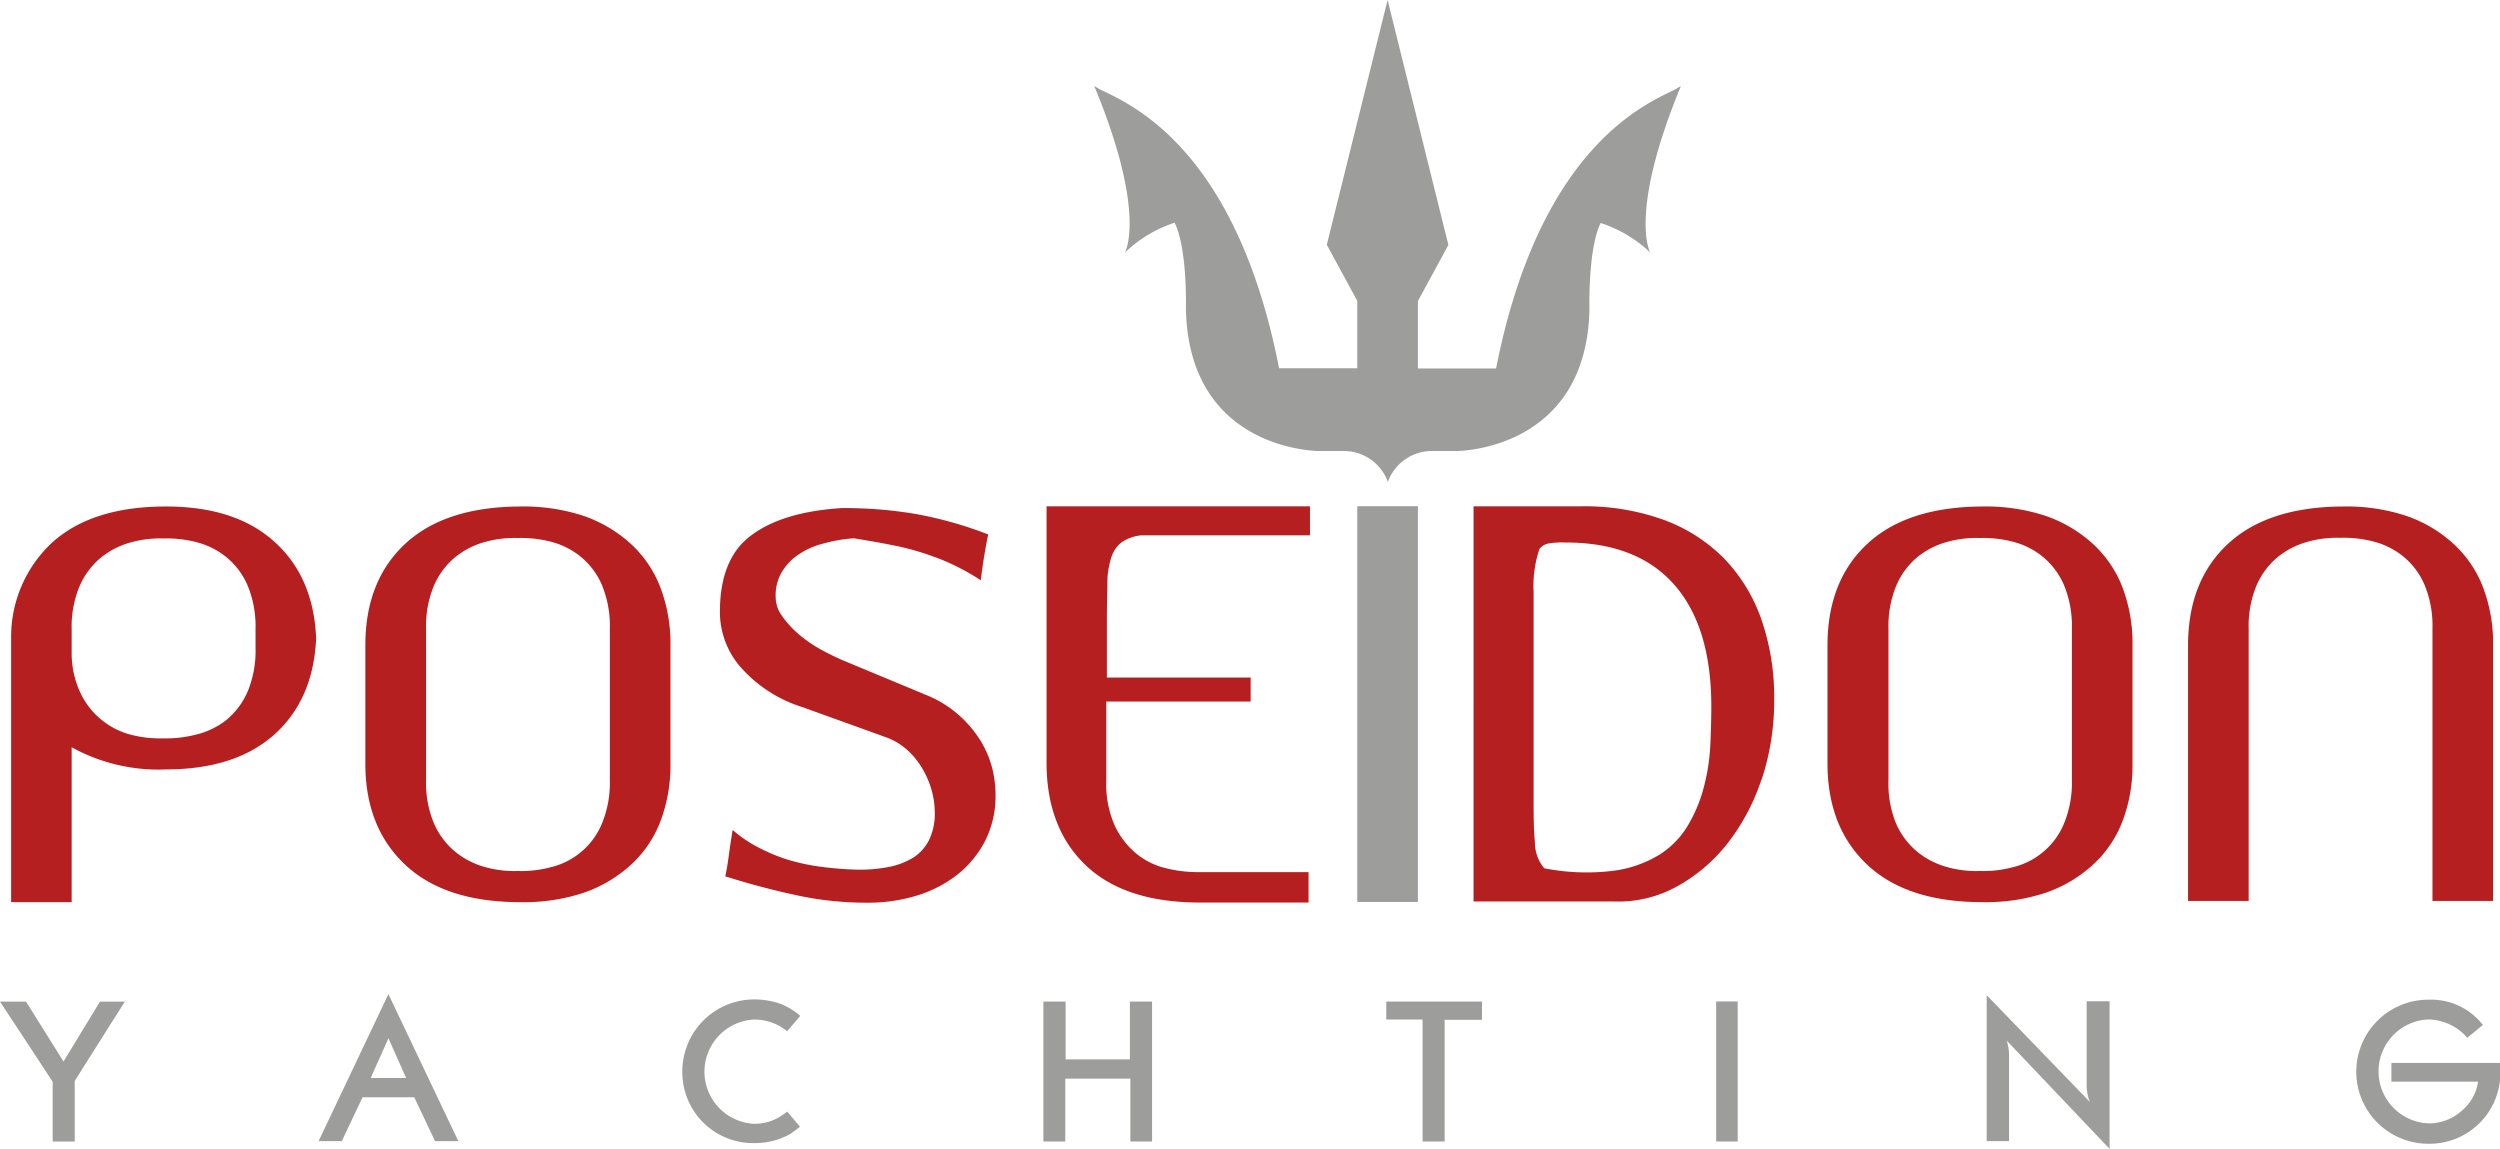
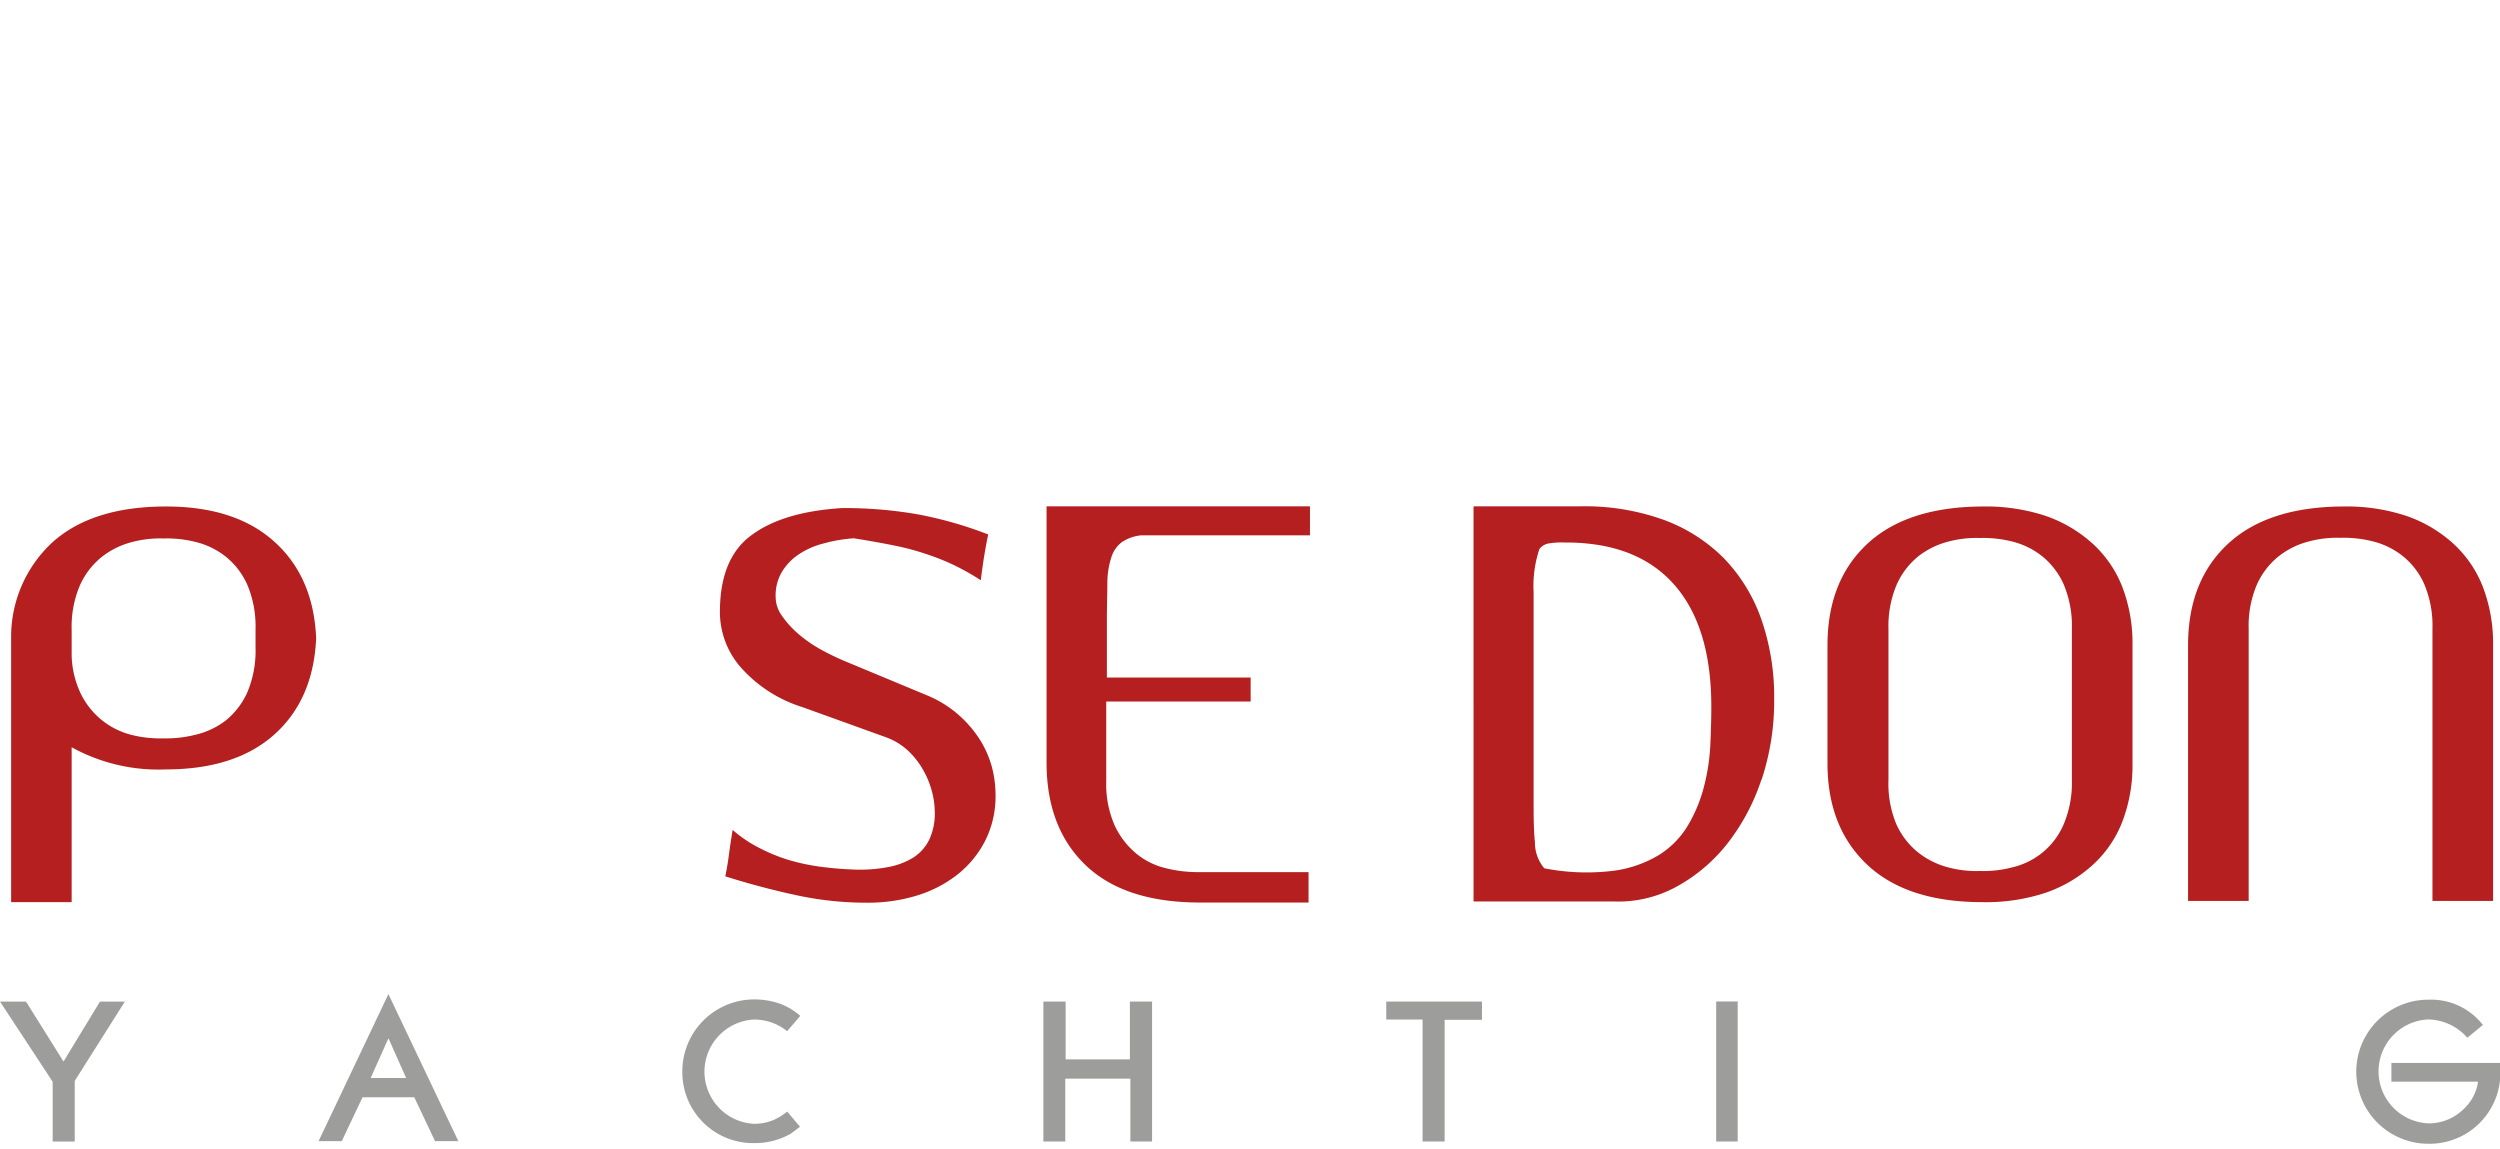
<svg xmlns="http://www.w3.org/2000/svg" viewBox="0 0 267.28 122.85">
  <defs>
    <style>.cls-1{fill:none;}.cls-2{fill:#b51f1f;}.cls-3{fill:#9d9d9c;}.cls-4{clip-path:url(#clip-path);}</style>
    <clipPath id="clip-path" transform="translate(0.06)">
      <rect class="cls-1" width="267.22" height="122.85" />
    </clipPath>
  </defs>
  <g id="Calque_2" data-name="Calque 2">
    <g id="Calque_1-2" data-name="Calque 1">
      <path class="cls-2" d="M29.29,57.93q4.17,3.76,4.45,10.3-.29,6.54-4.45,10.28t-11.6,3.75A19.2,19.2,0,0,1,7.6,79.89V96.45H1.13V68.23A13.75,13.75,0,0,1,5.6,57.93q4.26-3.78,12.09-3.78,7.43,0,11.6,3.78M7.6,70a10,10,0,0,0,1.05,4.31A8.28,8.28,0,0,0,14,78.57a12.52,12.52,0,0,0,3.38.37,13,13,0,0,0,3.52-.4A8.47,8.47,0,0,0,24.11,77a8.16,8.16,0,0,0,2.28-3,11.39,11.39,0,0,0,.87-4.73v-2a11.45,11.45,0,0,0-.87-4.73,8,8,0,0,0-2.28-3,8.34,8.34,0,0,0-3.18-1.58,12.55,12.55,0,0,0-3.52-.39,11.65,11.65,0,0,0-3.5.42,8.7,8.7,0,0,0-3.15,1.6,8.17,8.17,0,0,0-2.28,3,11.28,11.28,0,0,0-.88,4.71Z" transform="translate(0.06)" />
-       <path class="cls-2" d="M71.62,81.64a16.82,16.82,0,0,1-1.07,6.16,12.15,12.15,0,0,1-3.15,4.65,14.44,14.44,0,0,1-5.07,3,20.33,20.33,0,0,1-6.76,1q-8.05,0-12.31-4T39,81.64V69q0-6.89,4.25-10.85t12.31-4a20.59,20.59,0,0,1,6.76,1,14.59,14.59,0,0,1,5.07,3,12.31,12.31,0,0,1,3.15,4.65A16.88,16.88,0,0,1,71.62,69V81.64M46.36,88.09a8.17,8.17,0,0,0,2.28,3,8.73,8.73,0,0,0,3.15,1.61,11.65,11.65,0,0,0,3.5.42,12.21,12.21,0,0,0,3.52-.4,7.91,7.91,0,0,0,5.46-4.61,11.47,11.47,0,0,0,.87-4.74V67.22a11.45,11.45,0,0,0-.87-4.73,8,8,0,0,0-2.28-3,8.34,8.34,0,0,0-3.18-1.58,12.55,12.55,0,0,0-3.52-.39,11.65,11.65,0,0,0-3.5.42,8.7,8.7,0,0,0-3.15,1.6,8.17,8.17,0,0,0-2.28,3,11.29,11.29,0,0,0-.87,4.71V83.39A11.24,11.24,0,0,0,46.36,88.09Z" transform="translate(0.06)" />
      <path class="cls-2" d="M80.35,57.17c2.23-1.64,5.44-2.59,9.6-2.85a45.67,45.67,0,0,1,8,.65,42.15,42.15,0,0,1,7.64,2.17c-.3,1.42-.57,3.06-.79,4.9a24.09,24.09,0,0,0-2.54-1.46,22.49,22.49,0,0,0-2.76-1.16,27.35,27.35,0,0,0-3.49-1c-1.31-.28-2.91-.57-4.79-.87A16.31,16.31,0,0,0,88,58.1a8.47,8.47,0,0,0-2.68,1.18,5.94,5.94,0,0,0-1.83,1.94,4.91,4.91,0,0,0-.62,2.68,3.4,3.4,0,0,0,.65,1.91,10.36,10.36,0,0,0,1.69,1.89,14.14,14.14,0,0,0,2.45,1.72,27.18,27.18,0,0,0,2.93,1.4L99,74.32a12.06,12.06,0,0,1,3.46,2.14,12.31,12.31,0,0,1,2.34,2.78,10.74,10.74,0,0,1,1.27,3.1,12.08,12.08,0,0,1,.3,3.13,10.41,10.41,0,0,1-1.21,4.62,11,11,0,0,1-2.92,3.46,13.29,13.29,0,0,1-4.29,2.2,17.83,17.83,0,0,1-5.26.76A35.31,35.31,0,0,1,85,95.69q-3.75-.81-7.52-2,.22-1,.39-2.31c.11-.86.25-1.74.4-2.65a13.75,13.75,0,0,0,3,2A18.32,18.32,0,0,0,84.46,92a22.46,22.46,0,0,0,3.49.7,36.1,36.1,0,0,0,3.86.28,16.22,16.22,0,0,0,3.19-.3,7.8,7.8,0,0,0,2.59-1,4.75,4.75,0,0,0,1.71-1.94,6.6,6.6,0,0,0,.57-3.16,8.53,8.53,0,0,0-.28-1.91,9.42,9.42,0,0,0-.88-2.22,8.72,8.72,0,0,0-1.58-2.09,7,7,0,0,0-2.5-1.55l-8.9-3.21A14.6,14.6,0,0,1,79,71.19a9,9,0,0,1-2.09-6q.06-5.58,3.41-8" transform="translate(0.06)" />
      <path class="cls-2" d="M139.84,96.49H128q-7.89-.06-12-4t-4.17-10.76V54.13h28.16v3.1h-18a4.48,4.48,0,0,0-2.11.73,3.24,3.24,0,0,0-1.12,1.61,9,9,0,0,0-.43,2.67c0,1.09-.05,2.41-.05,3.95v6.25h15.37V75H118.21v8.51a11,11,0,0,0,.87,4.67,8.6,8.6,0,0,0,2.25,3,7.73,7.73,0,0,0,3.13,1.61,13.93,13.93,0,0,0,3.49.45h11.89v3.21" transform="translate(0.06)" />
-       <rect class="cls-3" x="145.11" y="54.12" width="6.48" height="42.31" />
      <path class="cls-2" d="M188.25,83.37a22.55,22.55,0,0,1-3.69,6.89,17.75,17.75,0,0,1-5.44,4.57,13,13,0,0,1-6.64,1.55h-15V54.13H169a24.89,24.89,0,0,1,8.79,1.44,17.59,17.59,0,0,1,6.45,4.11,17.86,17.86,0,0,1,4,6.51,25.25,25.25,0,0,1,1.38,8.61,26.63,26.63,0,0,1-1.35,8.57M165.52,58.1a1.58,1.58,0,0,0-1,.6,12.46,12.46,0,0,0-.62,4.61V84.83c0,2.18,0,3.9.14,5.18a4.3,4.3,0,0,0,1,2.82,23.39,23.39,0,0,0,7.29.28,12.55,12.55,0,0,0,5-1.72,9.38,9.38,0,0,0,3.09-3.18,15.77,15.77,0,0,0,1.69-4.09,21.8,21.8,0,0,0,.68-4.39c.07-1.48.11-2.88.11-4.19q0-8.57-4-13.07T167.24,58A8.66,8.66,0,0,0,165.52,58.1Z" transform="translate(0.06)" />
      <path class="cls-2" d="M227.93,81.64a16.82,16.82,0,0,1-1.07,6.16,12.17,12.17,0,0,1-3.16,4.65,14.44,14.44,0,0,1-5.07,3,20.23,20.23,0,0,1-6.75,1q-8.06,0-12.31-4t-4.25-10.84V69q0-6.89,4.25-10.85t12.31-4a20.49,20.49,0,0,1,6.75,1,14.59,14.59,0,0,1,5.07,3,12.33,12.33,0,0,1,3.16,4.65A16.88,16.88,0,0,1,227.93,69V81.64m-25.26,6.45a8.17,8.17,0,0,0,2.28,3,8.73,8.73,0,0,0,3.15,1.61,11.59,11.59,0,0,0,3.49.42,12.24,12.24,0,0,0,3.53-.4,7.91,7.91,0,0,0,5.46-4.61,11.47,11.47,0,0,0,.87-4.74V67.22a11.45,11.45,0,0,0-.87-4.73,8.15,8.15,0,0,0-2.28-3,8.34,8.34,0,0,0-3.18-1.58,12.58,12.58,0,0,0-3.53-.39,11.59,11.59,0,0,0-3.49.42A8.7,8.7,0,0,0,205,59.5a8.17,8.17,0,0,0-2.28,3,11.28,11.28,0,0,0-.88,4.71V83.38A11.25,11.25,0,0,0,202.67,88.09Z" transform="translate(0.06)" />
      <g class="cls-4">
        <path class="cls-2" d="M240.35,96.32h-6.48V69q0-6.89,4.26-10.85t12.3-4a20.33,20.33,0,0,1,6.76,1,14.42,14.42,0,0,1,5.07,3,12.31,12.31,0,0,1,3.15,4.65A16.88,16.88,0,0,1,266.48,69V96.32H260V67.2a11.42,11.42,0,0,0-.87-4.73,8,8,0,0,0-2.28-3,8.34,8.34,0,0,0-3.18-1.58,12.51,12.51,0,0,0-3.52-.39,11.55,11.55,0,0,0-3.49.42,8.67,8.67,0,0,0-3.16,1.6,8.13,8.13,0,0,0-2.28,3,11.18,11.18,0,0,0-.87,4.7V96.32" transform="translate(0.06)" />
        <polyline class="cls-3" points="2.78 107.08 6.79 113.49 10.69 107.08 13.35 107.08 7.99 115.56 7.99 122.04 5.63 122.04 5.63 115.65 0 107.08 2.78 107.08" />
      </g>
      <path class="cls-3" d="M41.47,106.29,48.94,122H46.45l-2.22-4.69H38.7L36.48,122H34l7.48-15.75m-1.91,9h3.79L41.47,111Z" transform="translate(0.06)" />
      <path class="cls-3" d="M84.15,110.29a6.8,6.8,0,0,0-.67-.48A5.68,5.68,0,0,0,80.6,109a5.58,5.58,0,0,0,0,11.15,5.42,5.42,0,0,0,2-.39,6.32,6.32,0,0,0,1.5-.92l1.37,1.62c-.4.32-.75.56-1,.75a7.65,7.65,0,0,1-3.84,1,7.57,7.57,0,0,1-7.74-7.62,7.69,7.69,0,0,1,7.72-7.74,8.26,8.26,0,0,1,2.89.52,7.12,7.12,0,0,1,2,1.24l-1.41,1.64" transform="translate(0.06)" />
      <polyline class="cls-3" points="111.55 107.08 113.93 107.08 113.93 113.26 120.8 113.26 120.8 107.08 123.17 107.08 123.17 122.04 120.85 122.04 120.85 115.32 113.89 115.32 113.89 122.04 111.55 122.04 111.55 107.08" />
      <polyline class="cls-3" points="148.21 107.08 158.44 107.08 158.44 109.03 154.45 109.03 154.45 122.04 152.09 122.04 152.09 109 148.21 109 148.21 107.08" />
      <rect class="cls-3" x="183.48" y="107.07" width="2.3" height="14.97" />
-       <path class="cls-3" d="M212.37,106.43l11,11.38a5,5,0,0,1-.34-2v-8.76h2.45v15.78l-11-11.58a5.35,5.35,0,0,1,.25,1.7V122h-2.39V106.43" transform="translate(0.06)" />
      <path class="cls-3" d="M263.69,110.91h0a5.68,5.68,0,0,0-4.13-1.92,5.56,5.56,0,0,0,0,11.11,5.27,5.27,0,0,0,3.71-1.47,5,5,0,0,0,1.25-1.73,4.73,4.73,0,0,0,.35-1.26h-9.26v-2h11.6a7,7,0,0,1,.05,1,7.57,7.57,0,0,1-7.73,7.64,7.7,7.7,0,1,1,.05-15.4,7,7,0,0,1,5.81,2.7l-1.66,1.36" transform="translate(0.06)" />
-       <path class="cls-3" d="M179.65,9.2s-.21.11-.56.33c-2.92,1.49-14.47,5.88-19.2,29.86h-8.36v-7.2l3.26-6L148.29,0l-6.5,26.17,3.26,6v7.2h-8.36C132,15.41,120.41,11,117.49,9.53c-.35-.22-.56-.33-.56-.33C122.6,22.87,120.21,27,120.21,27a13.86,13.86,0,0,1,5.31-3.19c1.39,2.77,1.21,9.31,1.21,9.31C127.1,48.28,141,48.22,141,48.22h2.5a5,5,0,0,1,4.82,3.3,5,5,0,0,1,4.83-3.3h2.47s13.88.06,14.25-15.07c0,0-.18-6.54,1.2-9.31A14,14,0,0,1,176.37,27S174,22.87,179.65,9.2" transform="translate(0.06)" />
    </g>
  </g>
</svg>